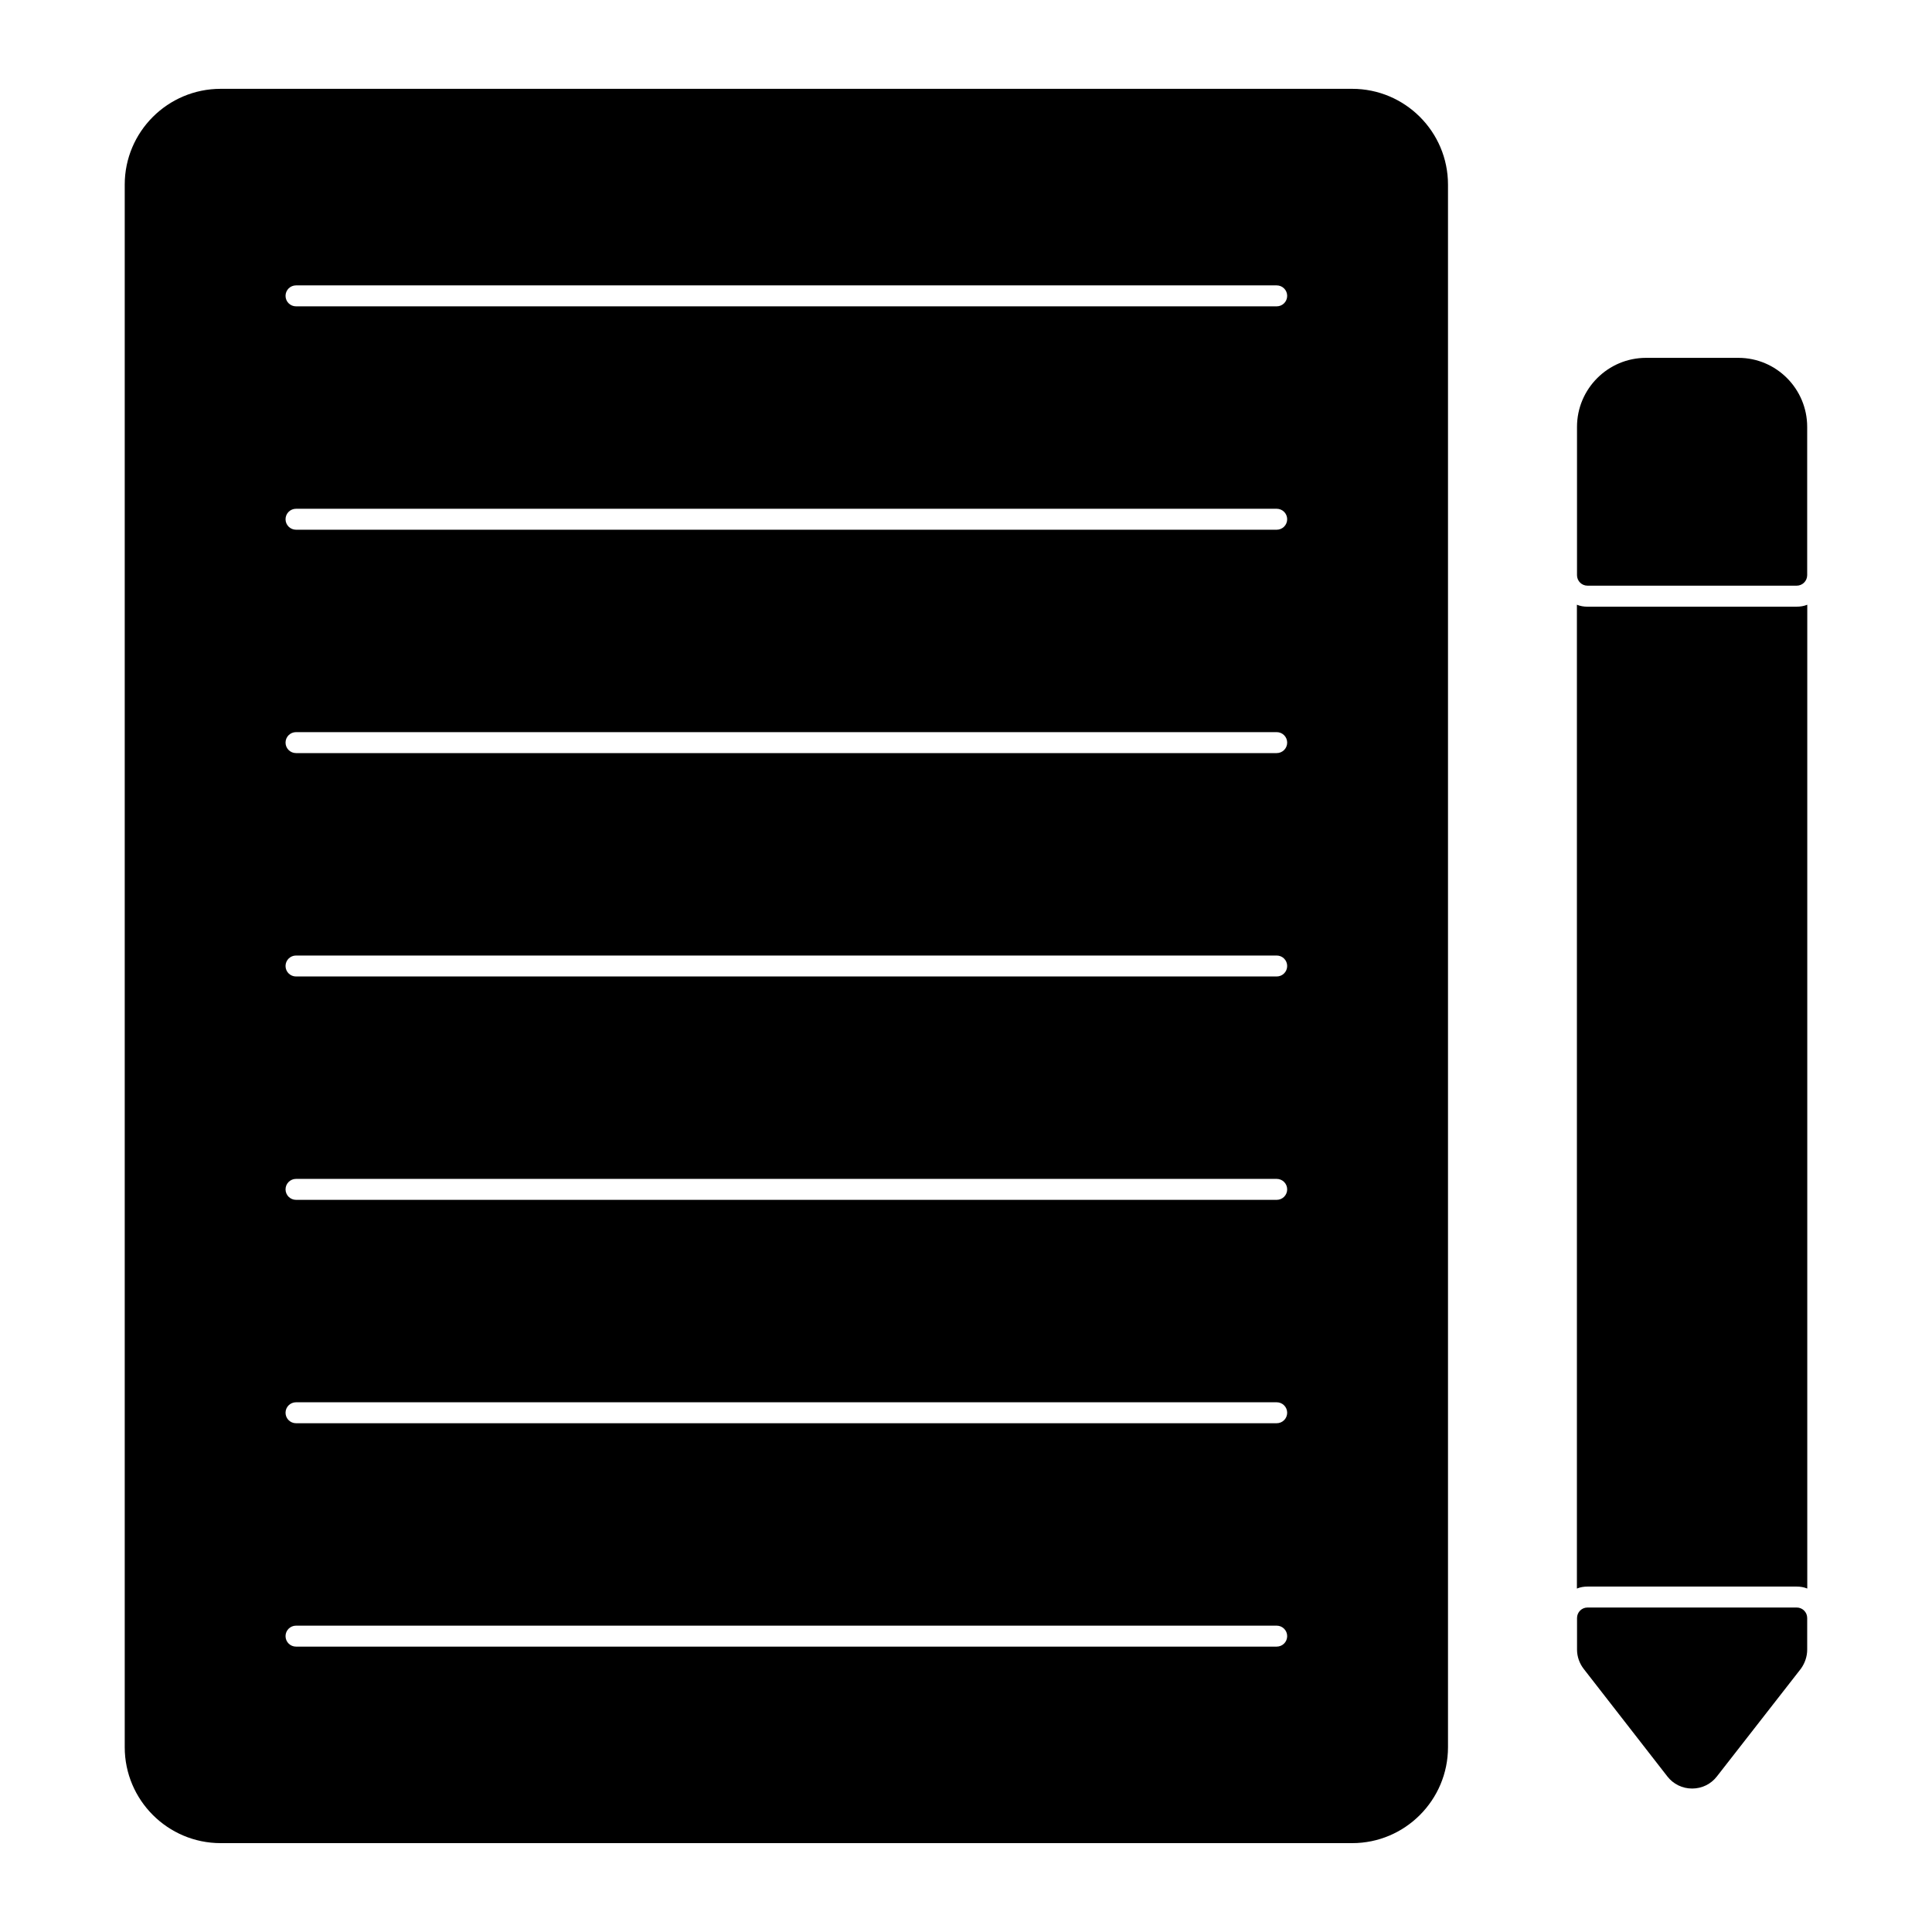
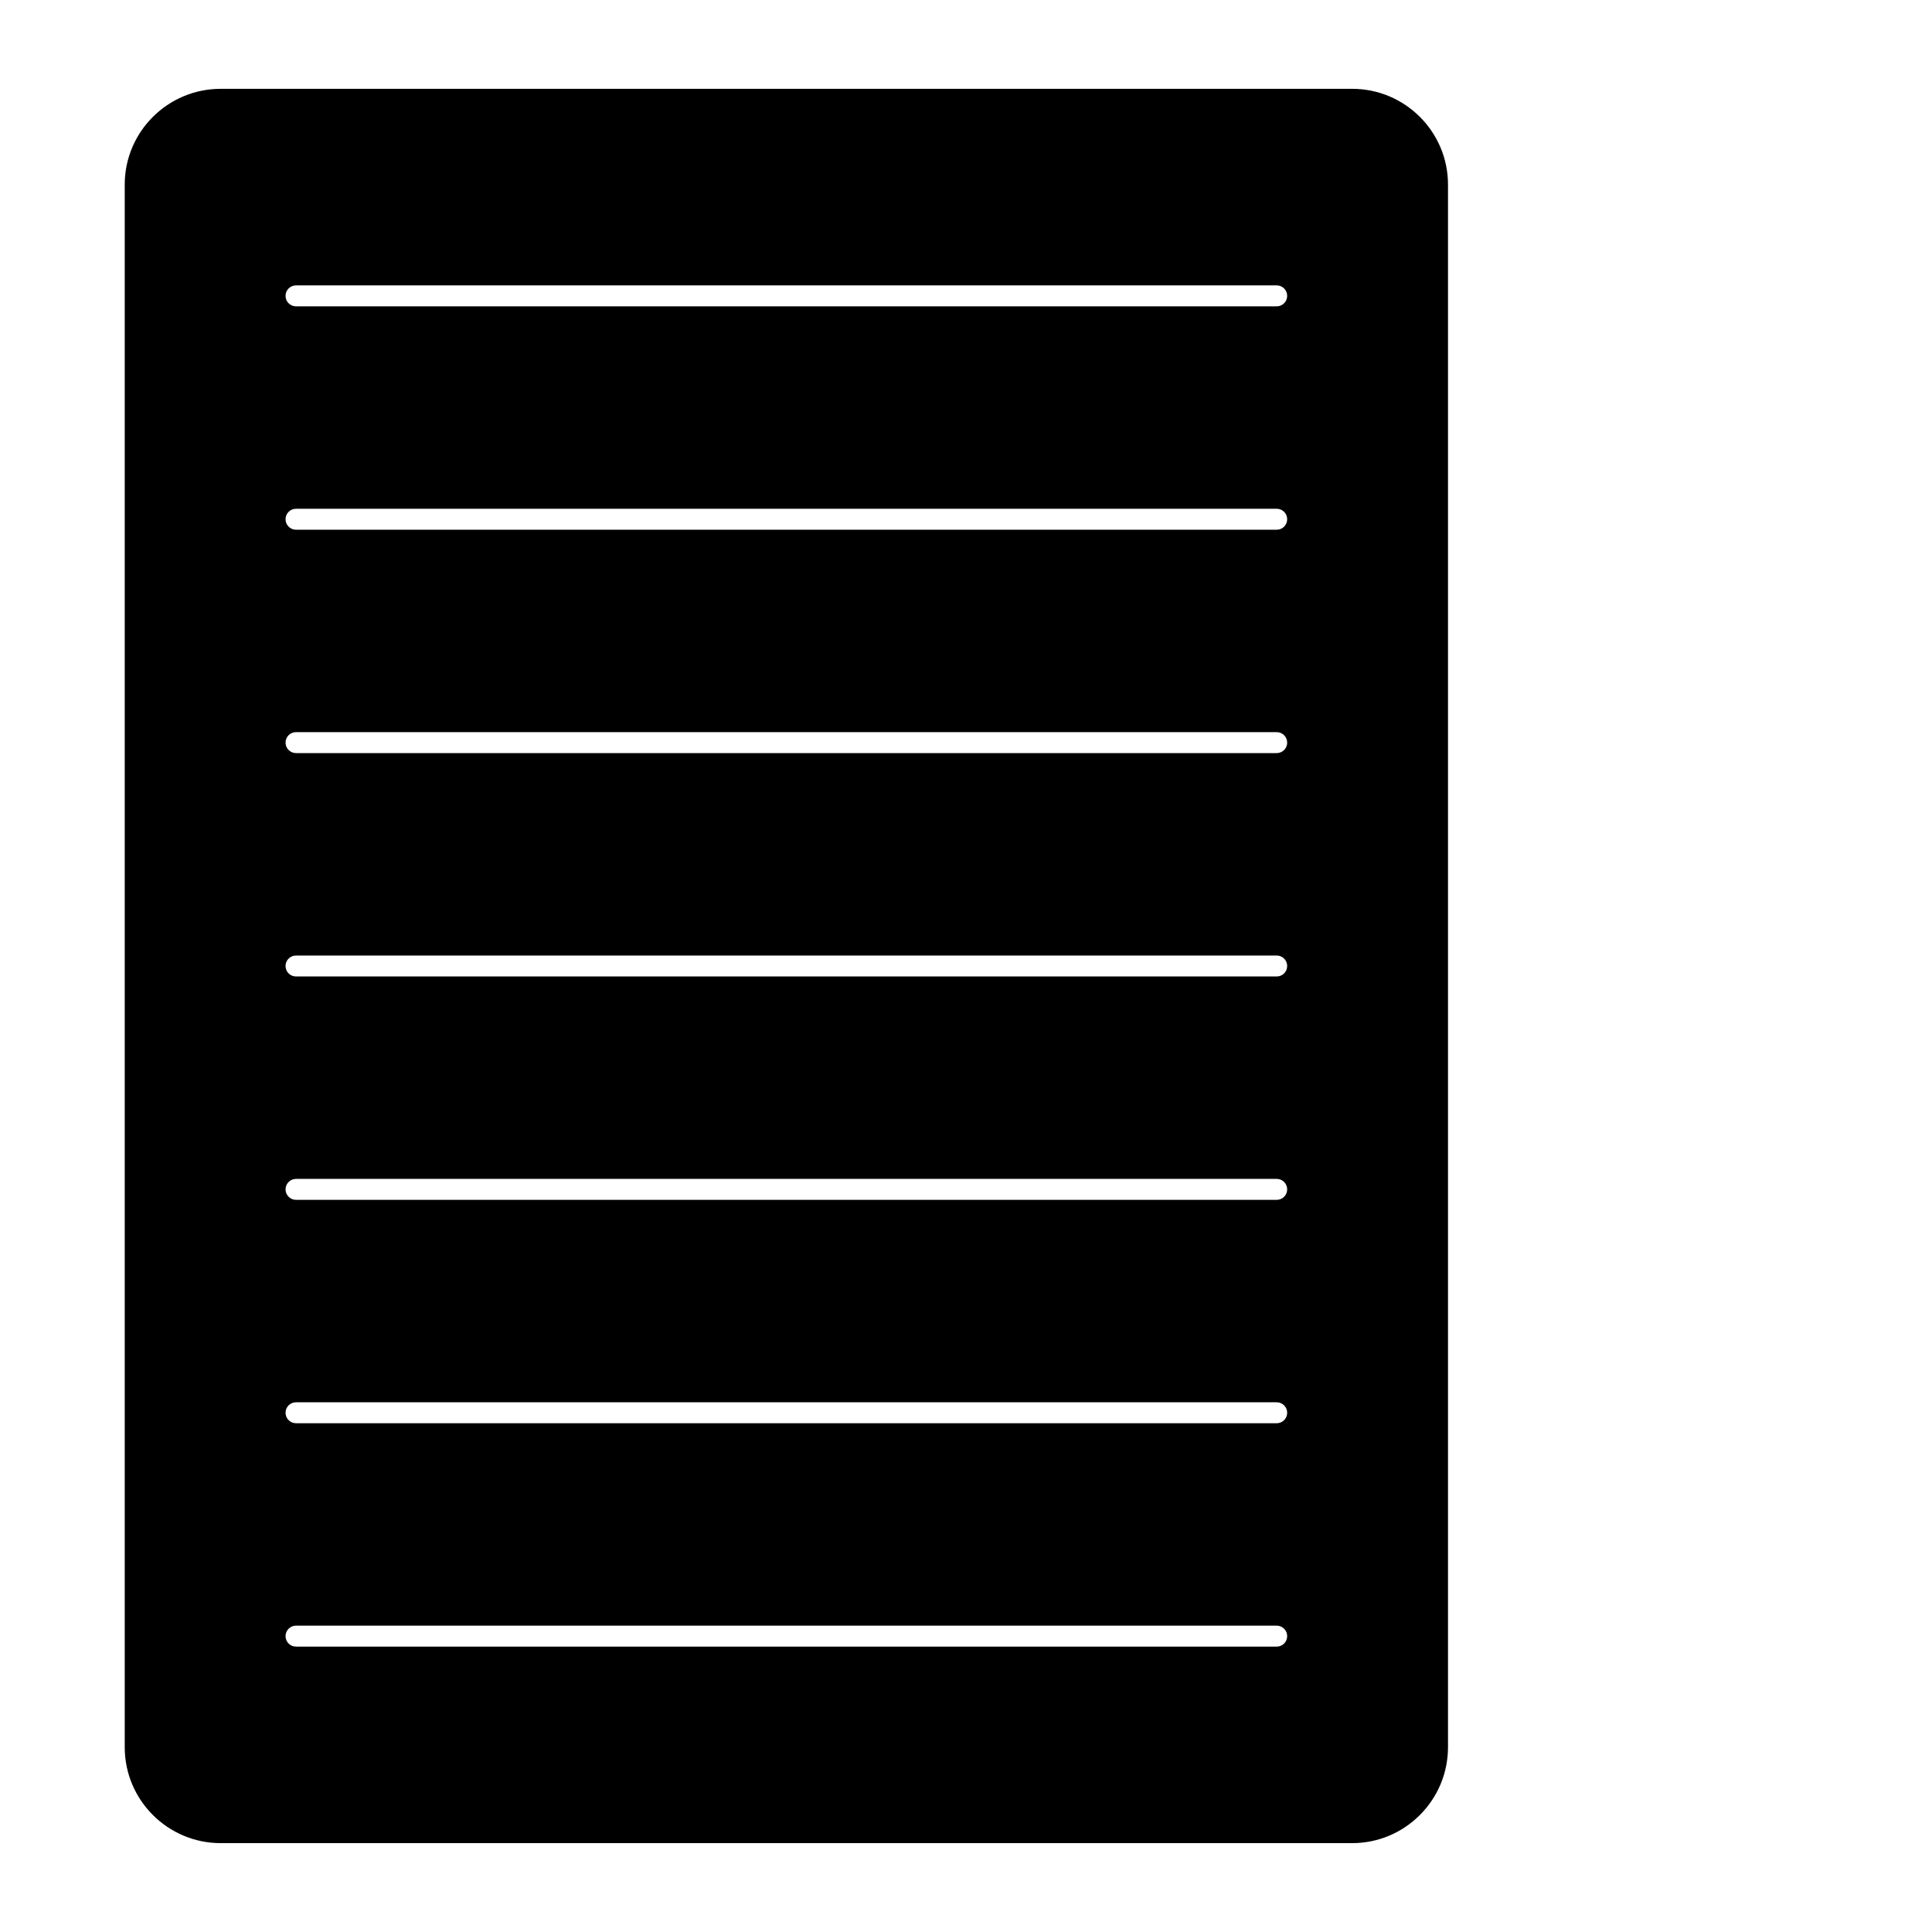
<svg xmlns="http://www.w3.org/2000/svg" fill="#000000" width="800px" height="800px" version="1.1" viewBox="144 144 512 512">
  <g>
-     <path d="m620.13 304.78h-55.418c-0.965 0-1.926-0.148-2.816-0.52v260.72c0.891-0.371 1.852-0.52 2.816-0.52h55.418c0.965 0 1.926 0.148 2.816 0.52v-260.72c-0.891 0.371-1.855 0.516-2.816 0.516" />
-     <path d="m592.43 617.98c-2.602 0-4.992-1.172-6.57-3.215l-22.137-28.457c-1.148-1.469-1.793-3.289-1.793-5.121v-8.402c0-1.535 1.246-2.777 2.777-2.777h55.441c1.535 0 2.777 1.246 2.777 2.777v8.402c0 1.75-0.586 3.535-1.66 5.031l-22.27 28.555c-1.574 2.039-3.973 3.207-6.566 3.207" />
-     <path d="m620.14 299.21h-55.441c-1.535 0-2.777-1.246-2.777-2.777v-39.305c0-10.09 8.211-18.293 18.293-18.293h24.488c10.039 0 18.219 8.203 18.219 18.293v39.305c-0.004 1.535-1.25 2.777-2.781 2.777" />
    <path d="m502.35 167.54h-299.87c-14.023 0-25.426 11.379-25.426 25.383v414.1c0 14.02 11.402 25.426 25.426 25.426h299.87c13.996 0 25.383-11.41 25.383-25.426v-414.1c0-14.004-11.387-25.383-25.383-25.383m-20.012 412.83h-259.89c-1.535 0-2.777-1.246-2.777-2.777 0-1.535 1.246-2.777 2.777-2.777h259.89c1.535 0 2.777 1.246 2.777 2.777s-1.242 2.777-2.777 2.777m0-59.199h-259.89c-1.535 0-2.777-1.246-2.777-2.777 0-1.535 1.246-2.777 2.777-2.777h259.89c1.535 0 2.777 1.246 2.777 2.777s-1.242 2.777-2.777 2.777m0-59.199h-259.89c-1.535 0-2.777-1.246-2.777-2.777 0-1.535 1.246-2.777 2.777-2.777h259.89c1.535 0 2.777 1.246 2.777 2.777 0 1.535-1.242 2.777-2.777 2.777m0-59.195h-259.89c-1.535 0-2.777-1.246-2.777-2.777 0-1.535 1.246-2.777 2.777-2.777h259.89c1.535 0 2.777 1.246 2.777 2.777s-1.242 2.777-2.777 2.777m0-59.199h-259.89c-1.535 0-2.777-1.246-2.777-2.777 0-1.535 1.246-2.777 2.777-2.777h259.89c1.535 0 2.777 1.246 2.777 2.777 0 1.535-1.242 2.777-2.777 2.777m0-59.195h-259.89c-1.535 0-2.777-1.246-2.777-2.777 0-1.535 1.246-2.777 2.777-2.777h259.89c1.535 0 2.777 1.246 2.777 2.777s-1.242 2.777-2.777 2.777m0-59.199h-259.89c-1.535 0-2.777-1.246-2.777-2.777 0-1.535 1.246-2.777 2.777-2.777h259.89c1.535 0 2.777 1.246 2.777 2.777s-1.242 2.777-2.777 2.777" />
  </g>
</svg>